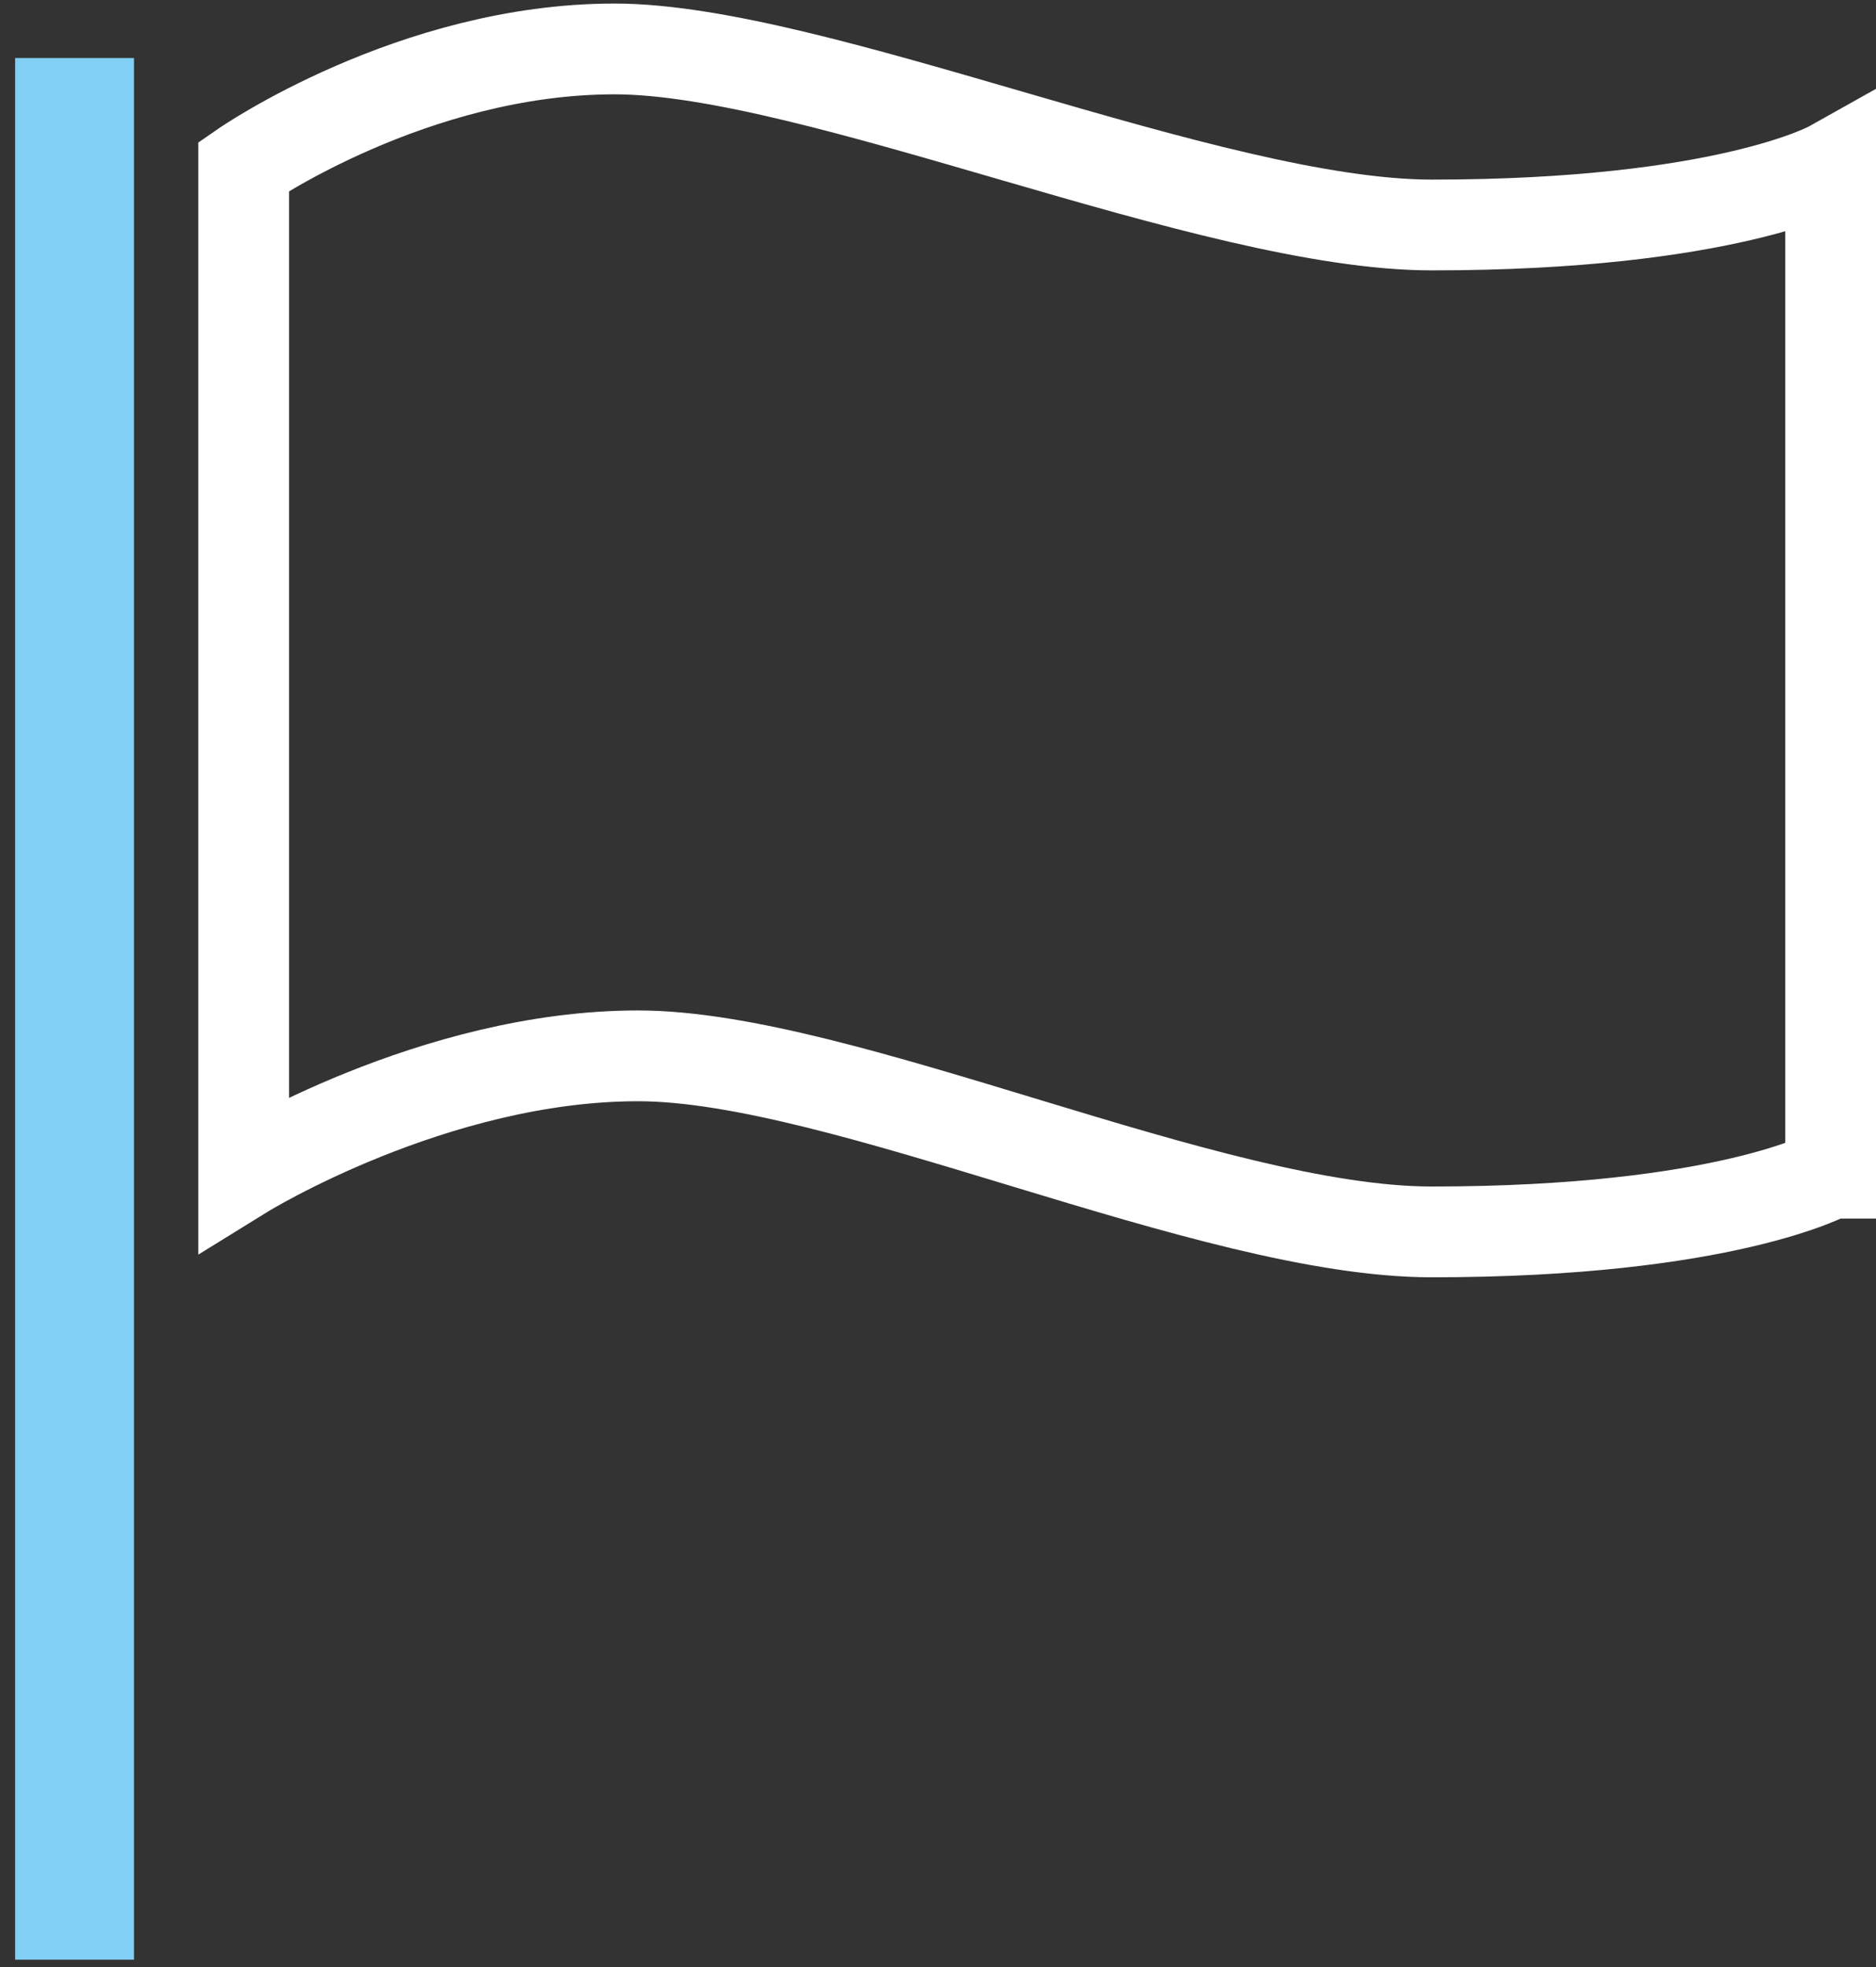
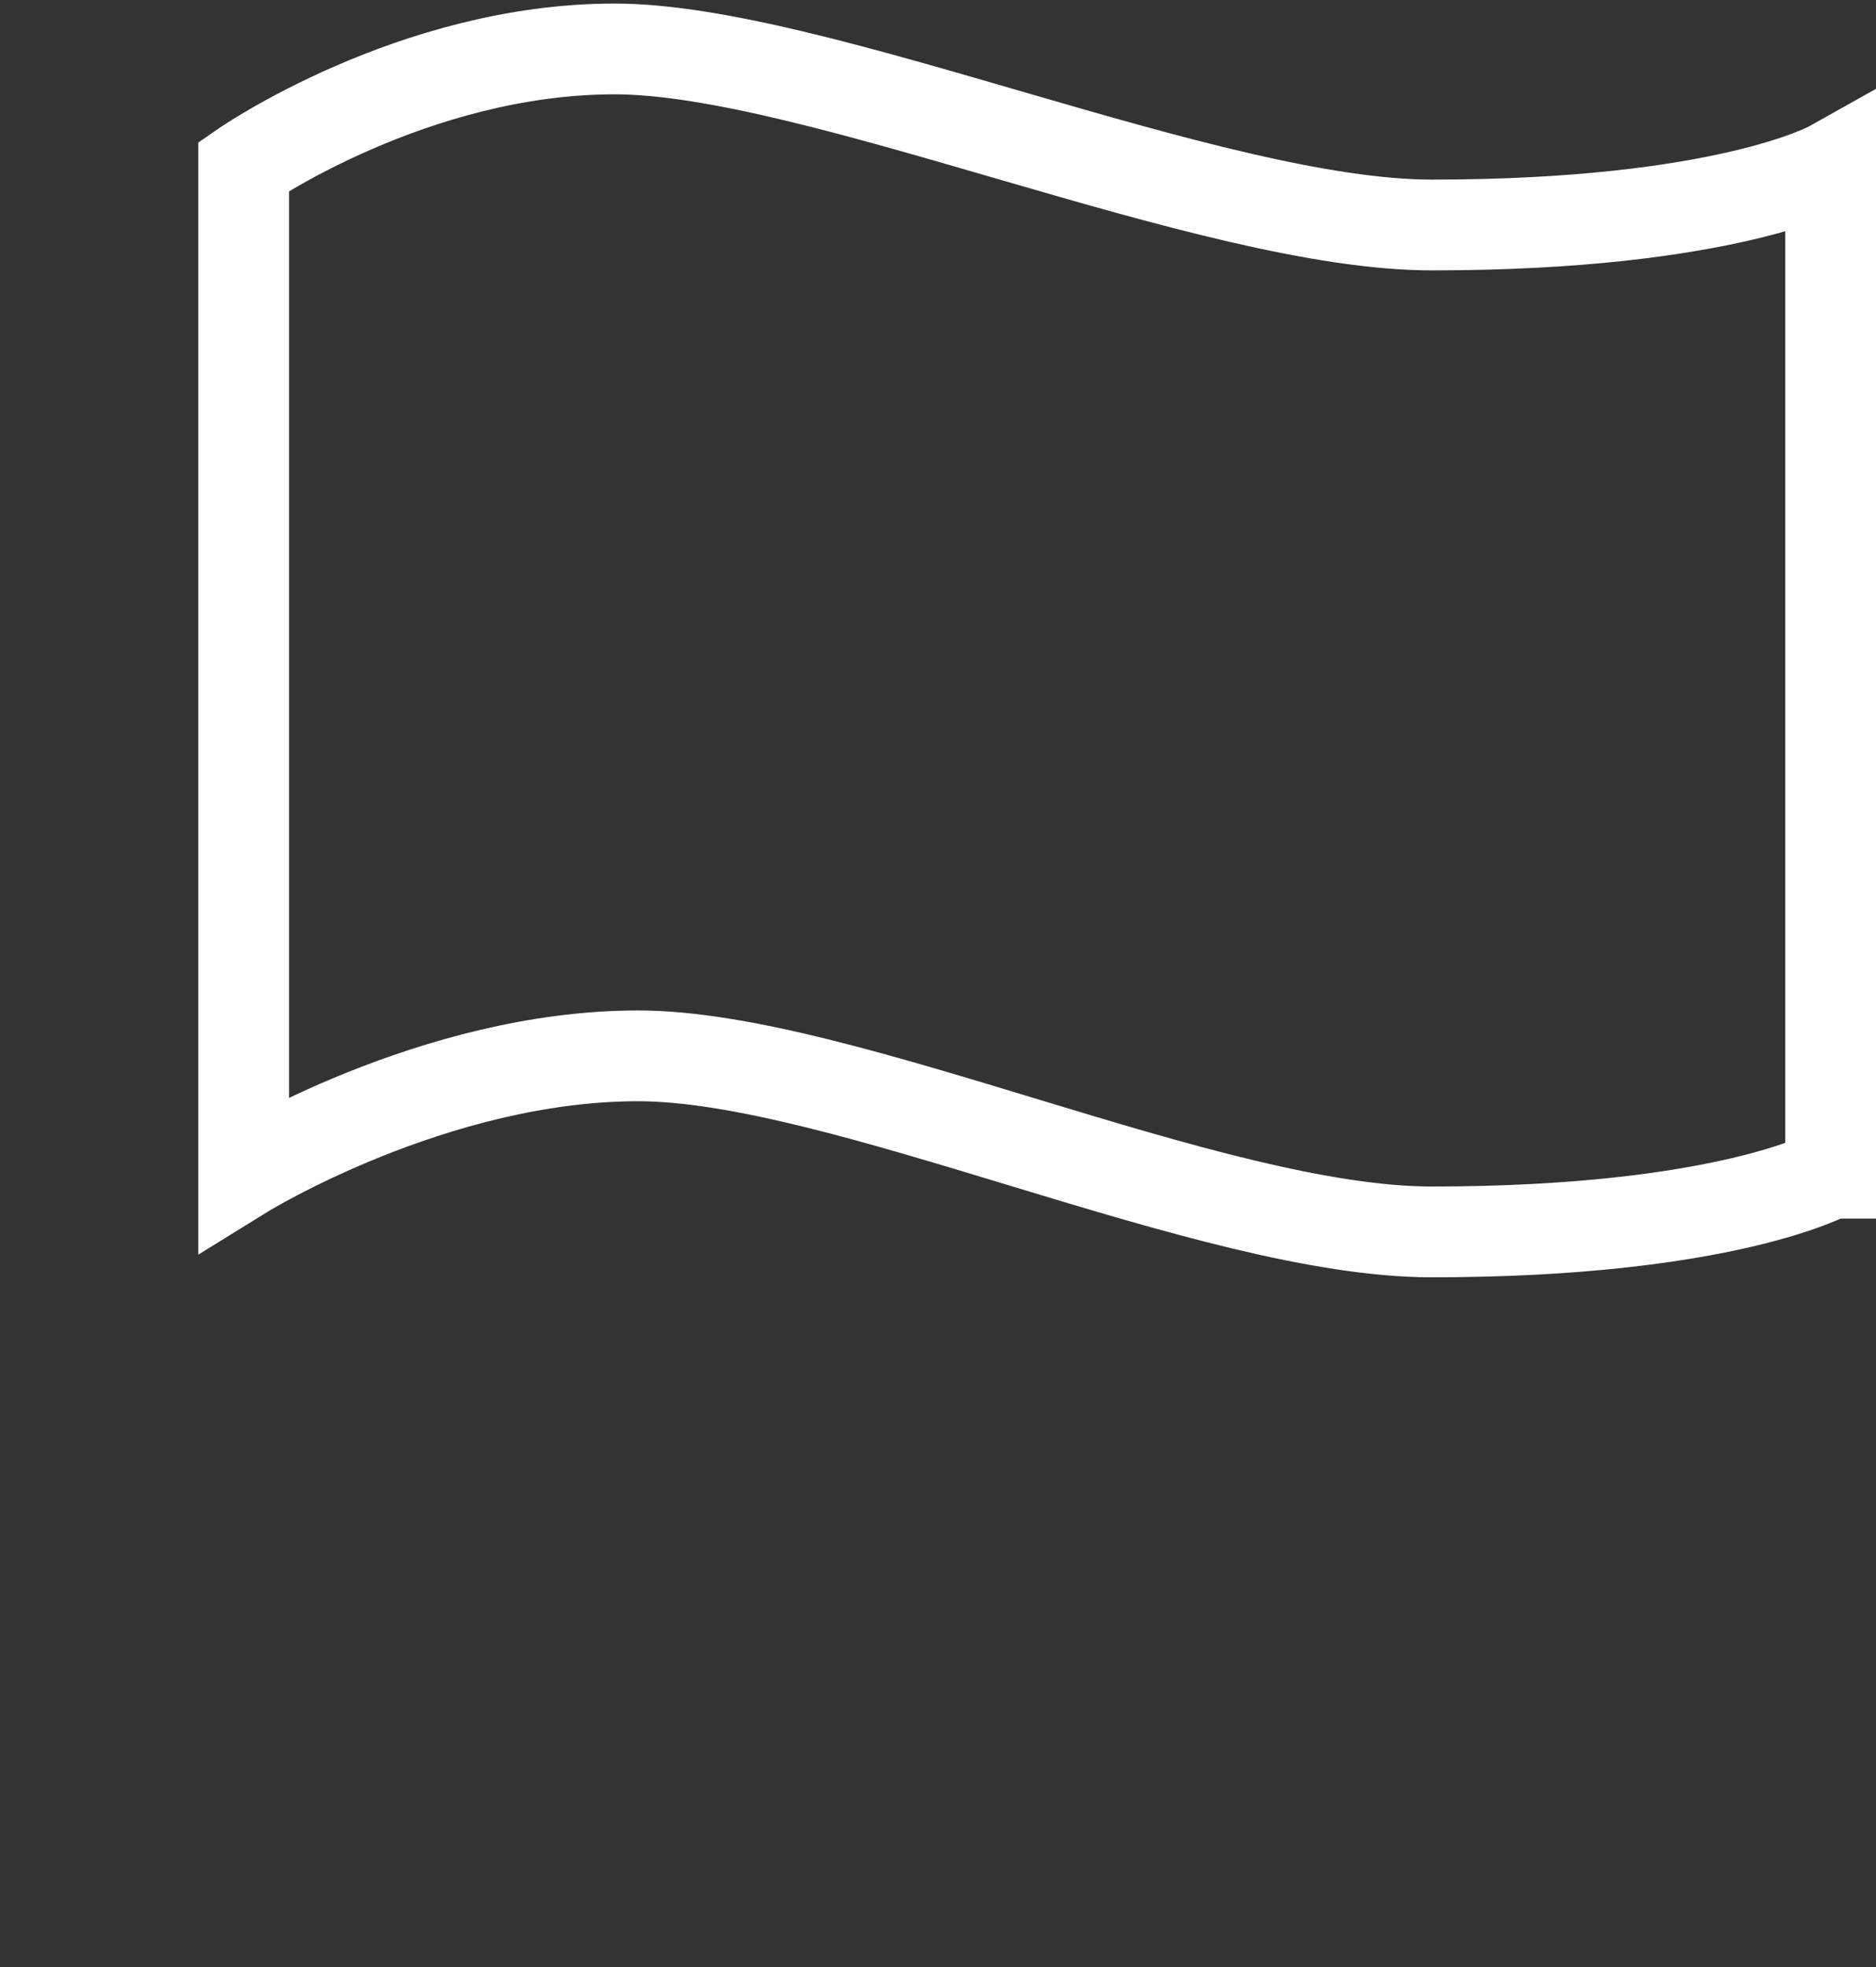
<svg xmlns="http://www.w3.org/2000/svg" width="62" height="65" viewBox="0 0 62 65" fill="none">
  <rect x="0" y="0" width="62" height="65" fill="#333333" stroke="none" />
-   <path d="M60.491 38.769C60.491 38.769 57.031 40.709 47.316 40.709C39.995 40.709 27.844 34.891 21.086 34.891C14.328 34.891 8.054 38.769 8.054 38.769V5.496C8.054 5.496 13.653 1.617 20.309 1.617C26.965 1.617 40.004 7.435 47.324 7.435C57.04 7.435 60.5 5.496 60.5 5.496V38.769H60.491Z" stroke="white" stroke-width="3" />
-   <rect x="0.5" y="1.918" width="3.928" height="62.841" fill="#82CFF5" />
+   <path d="M60.491 38.769C60.491 38.769 57.031 40.709 47.316 40.709C39.995 40.709 27.844 34.891 21.086 34.891C14.328 34.891 8.054 38.769 8.054 38.769V5.496C8.054 5.496 13.653 1.617 20.309 1.617C26.965 1.617 40.004 7.435 47.324 7.435C57.04 7.435 60.5 5.496 60.5 5.496V38.769Z" stroke="white" stroke-width="3" />
</svg>